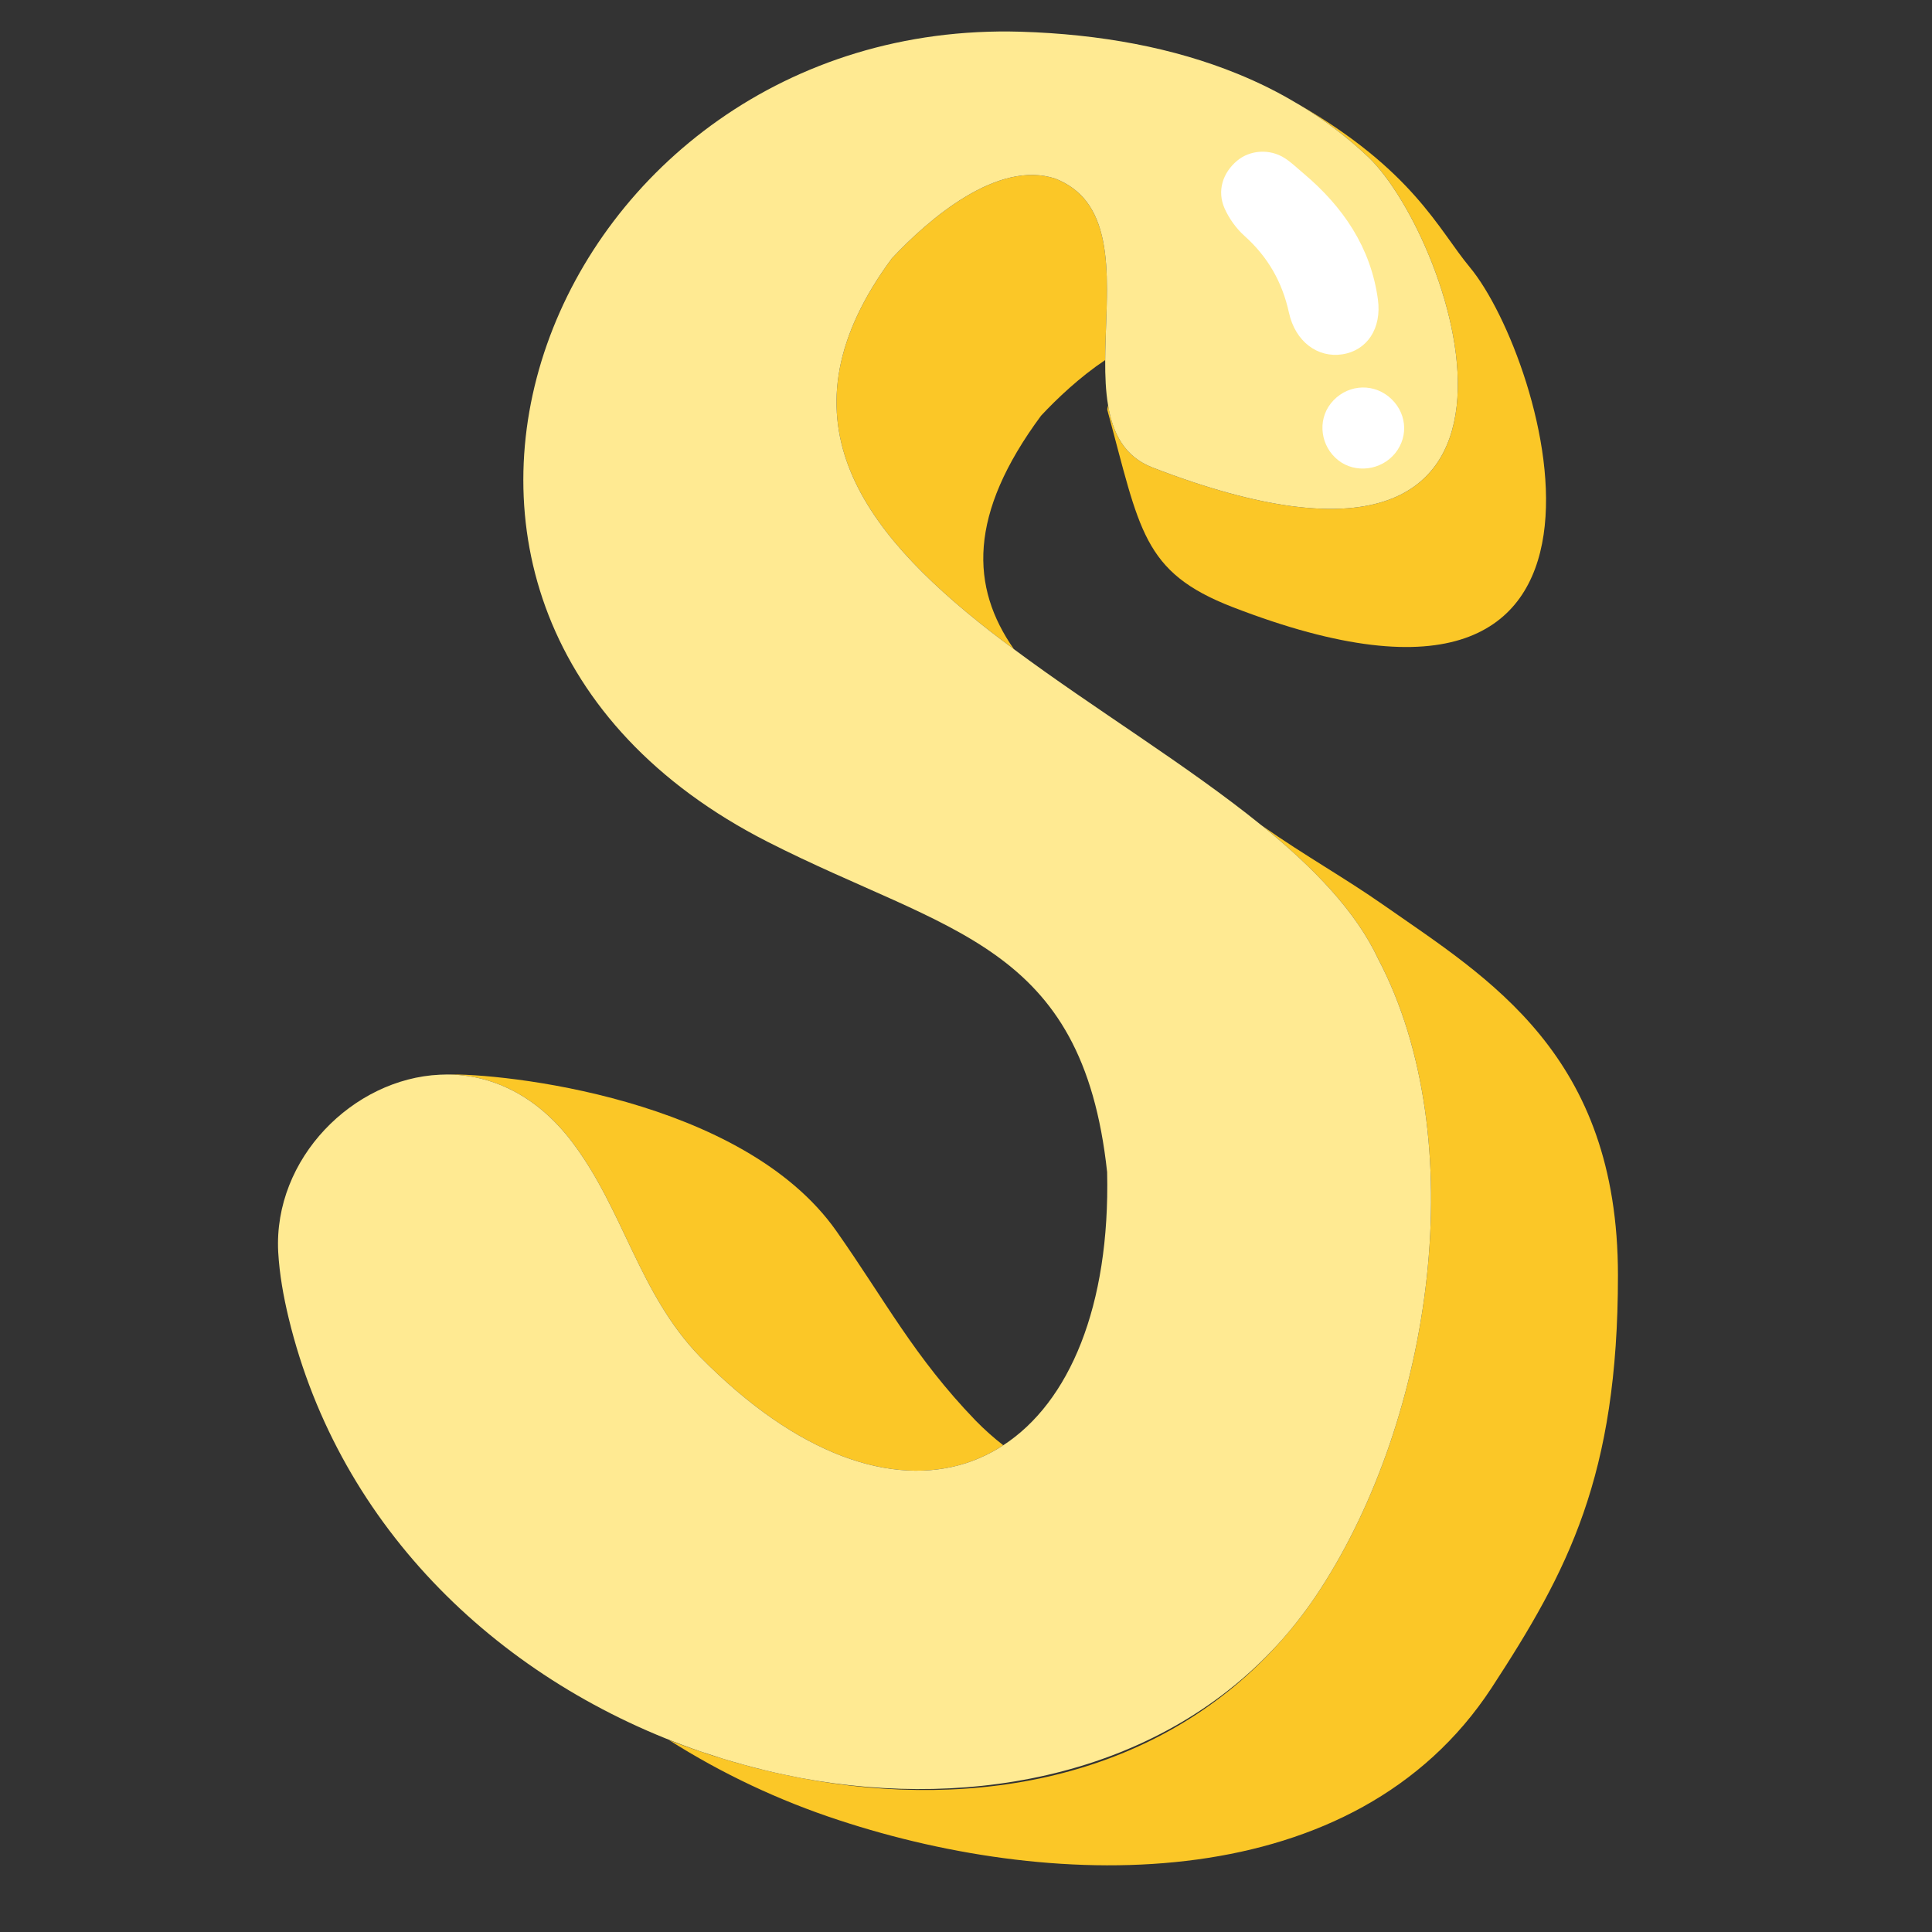
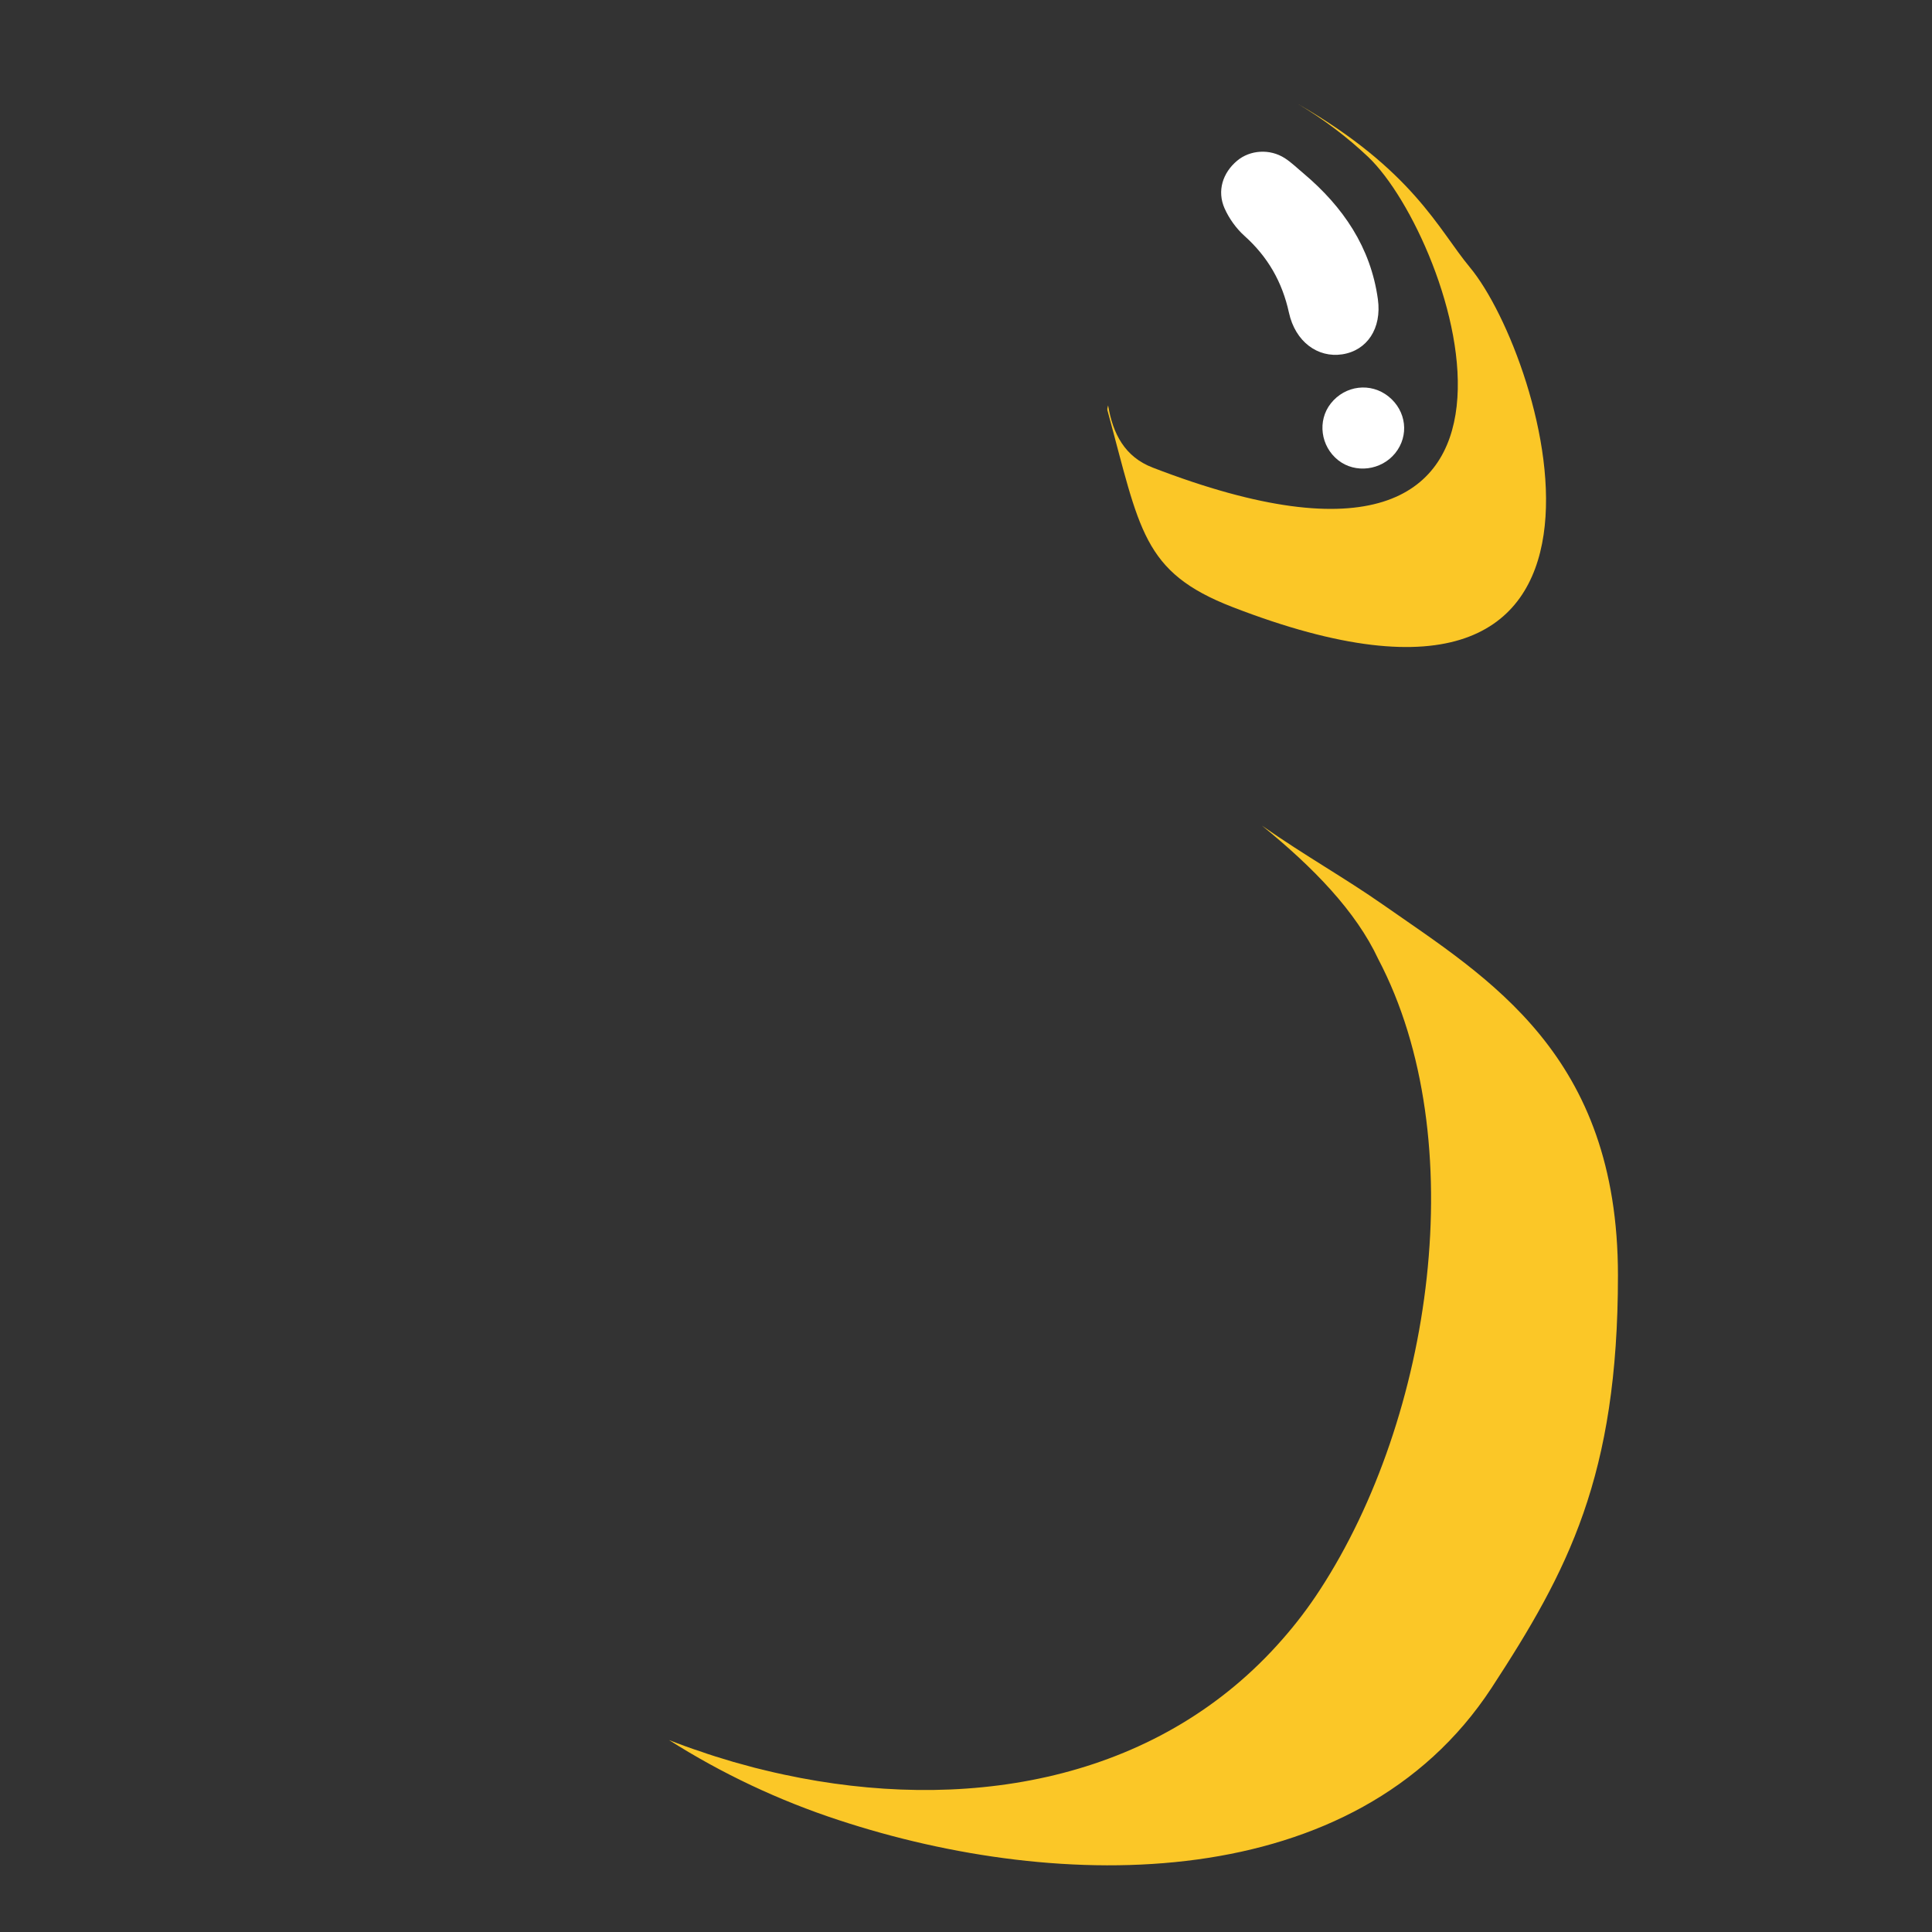
<svg xmlns="http://www.w3.org/2000/svg" id="a" height="512" viewBox="0 0 200 200" width="512" data-name="Layer 1">
  <rect x="0" y="0" width="200" height="200" fill="#333333" stroke="none" />
  <g>
    <g fill="#fbc727">
-       <path d="m103.86 149.612c-.79.52-1.61.96-2.47 1.33-.44.19-.89.36-1.35.51-7.63 2.47-17.46-.71-27.58-11.01-6.33-6.55-7.88-15.14-13.21-22.19-3.75-4.96-8.45-7.02-13.02-7.02 5.66-.16 30.65 2.4 40.36 16.22 5.08 7.23 8.07 13.04 14.4 19.6.95.97 1.91 1.82 2.87 2.56z" />
-       <path d="m114.59 29.952c0 2.4-.17 4.93-.18 7.32-2.62 1.75-4.97 3.97-6.64 5.76-7.58 10.25-7.3 17.75-2.81 24.17-.85-.62-1.68-1.25-2.49-1.88-13.5-10.55-22.21-22.26-10.14-38.58 3.76-4.01 10.93-10.26 16.95-8.24 1.37.55 2.41 1.35 3.17 2.33 1.76 2.28 2.14 5.58 2.14 9.12z" />
      <path d="m127.59 62.842c-9.35-3.62-9.58-8-12.95-20.37-.03-.1 0-.28.07-.51.49 2.95 1.73 5.33 4.61 6.44 45.28 17.48 31.21-23.7 22.31-32.16-2.21-2.09-4.63-3.91-7.25-5.47 11.91 6.86 14.54 13.01 17.78 16.9 7.85 9.44 20.69 52.7-24.57 35.17z" />
      <path d="m167.49 132.032c0 20.8-5.166 30.568-13.097 42.718-14.12 21.52-44.583 21.242-67.553 13.672-6.21-2.03-12.17-4.85-17.58-8.29 1.12.44 2.26.86 3.41 1.23.18.07.36.13.54.19.54.18 1.08.35 1.62.51.72.23 1.45.44 2.18.63.73.21 1.46.4 2.2.57.65.16 1.31.31 1.97.45.58.12 1.15.24 1.73.35 18.32 3.48 37.36-.07 49.86-14.38 1.38-1.57 2.67-3.26 3.86-5.09 11.64-17.85 15.85-46.63 6.05-65.3-2.31-4.95-6.7-9.48-12.04-13.82 4.55 3.18 8.53 5.38 12.56 8.2 10.89 7.61 24.29 15.5 24.29 38.36z" />
    </g>
-     <path d="m142.68 99.292c9.8 18.67 5.59 47.45-6.05 65.3-1.19 1.83-2.48 3.52-3.86 5.09-12.31 13.92-31.76 17.74-49.86 14.38-.58-.11-1.15-.23-1.73-.35-.66-.14-1.32-.29-1.97-.45-.74-.18-1.47-.37-2.2-.57s-1.46-.41-2.18-.63c-.72-.23-1.44-.46-2.16-.7-20.69-7.06-37.51-23.05-42.79-44.92-.54-2.24-.95-4.53-1.08-6.83-.51-9.71 7.77-17.95 16.73-18.36.23-.01.47-.02.7-.02 4.57 0 9.27 2.06 13.02 7.02 5.33 7.05 6.88 15.64 13.21 22.19 10.12 10.3 19.95 13.48 27.58 11.01.46-.15.91-.32 1.35-.51.86-.37 1.68-.81 2.47-1.33 6.83-4.45 11.06-14.37 10.75-28.27-2.57-23.79-16.5-24.71-35.13-34.19-47.27-24.06-22.42-85.27 26.16-83.87 8.27.25 15.86 1.66 22.49 4.37 2.16.88 4.22 1.9 6.17 3.08.03 0 .05.01.08.04 2.62 1.56 5.04 3.38 7.25 5.47 8.9 8.46 22.97 49.64-22.31 32.16-2.88-1.11-4.12-3.49-4.61-6.44-.25-1.45-.31-3.04-.3-4.69.01-2.39.18-4.92.18-7.32 0-3.54-.38-6.84-2.14-9.12-.76-.98-1.8-1.78-3.17-2.33-6.02-2.02-13.19 4.23-16.95 8.24-12.07 16.32-3.36 28.03 10.14 38.58.81.63 1.64 1.26 2.49 1.88 8.29 6.17 17.93 12 25.61 18.22.02.02.05.04.07.05 5.34 4.34 9.73 8.87 12.04 13.82z" fill="#ffea92" />
  </g>
  <g fill="#fff">
    <path d="m143.751 41.052c-1.848-1.491-4.504-1.172-5.993.721-1.402 1.782-1.051 4.433.777 5.874 1.765 1.391 4.45 1.056 5.897-.735 1.462-1.811 1.165-4.37-.681-5.86z" />
    <path d="m142.638 30.977c-.742-5.378-3.604-9.564-7.67-13.002-.653-.539-1.264-1.151-1.969-1.603-1.552-.997-3.597-.851-4.929.263-1.499 1.253-2.103 3.134-1.301 4.94.467 1.051 1.21 2.084 2.063 2.849 2.419 2.17 3.905 4.769 4.599 7.942.657 3.003 2.971 4.702 5.517 4.314 2.559-.39 4.109-2.665 3.69-5.702z" />
  </g>
</svg>